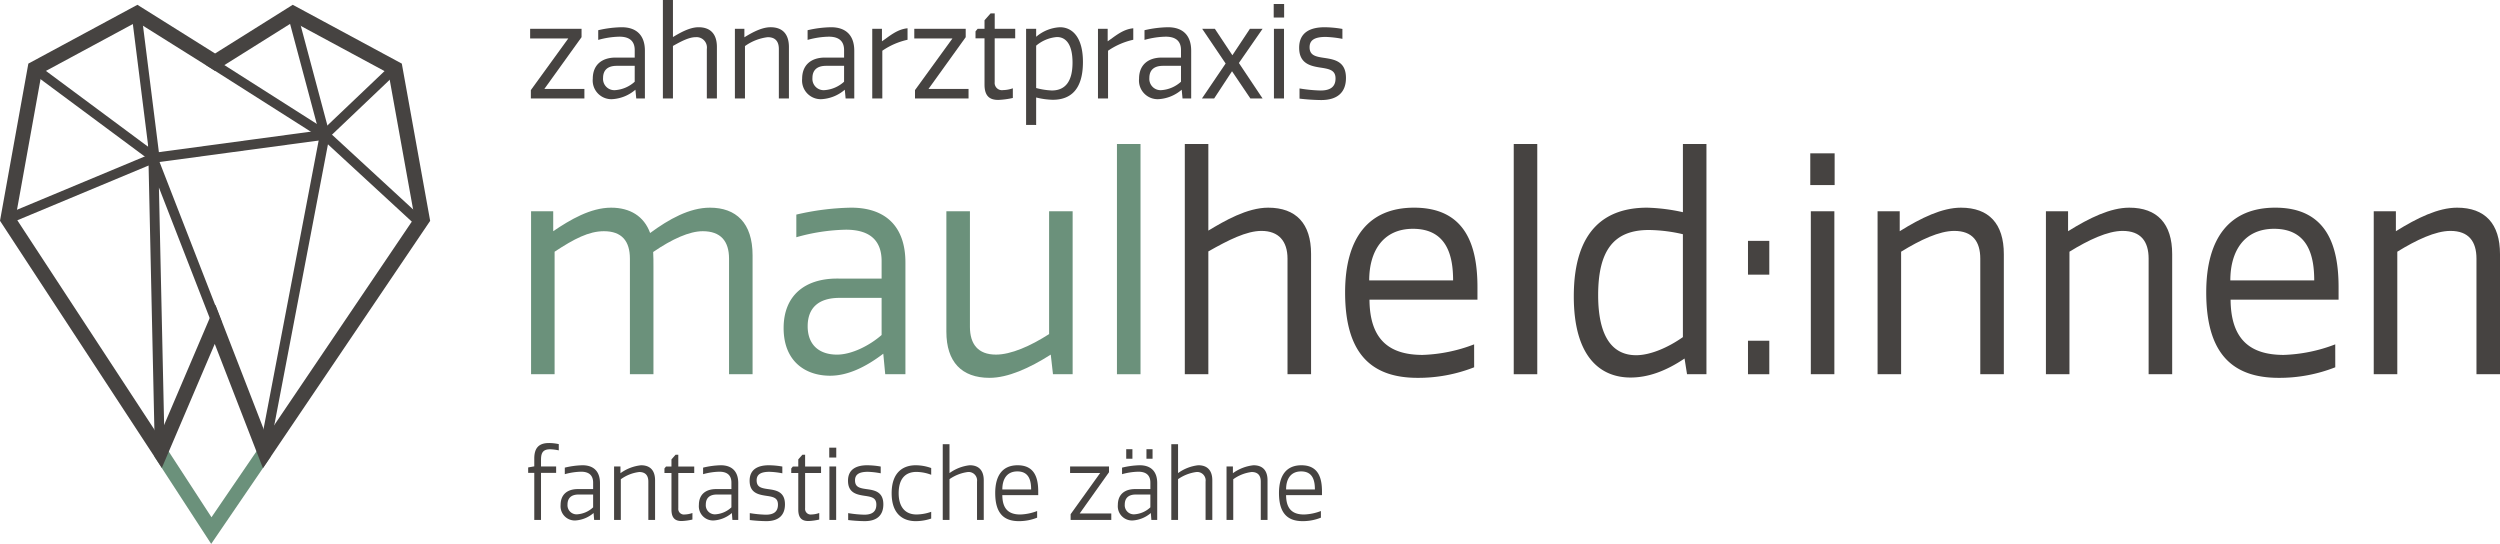
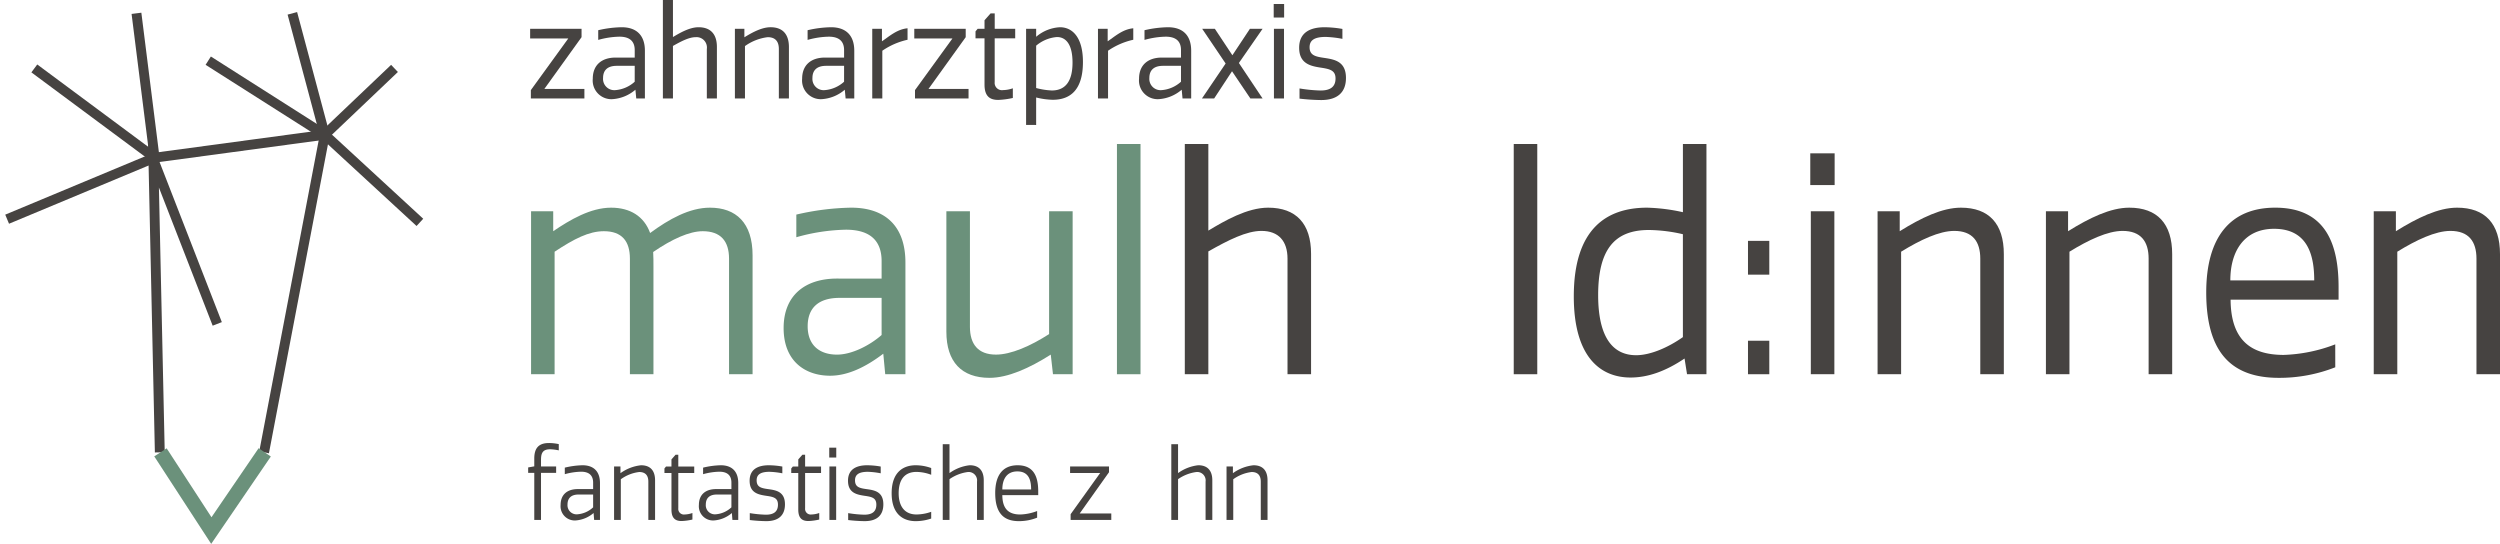
<svg xmlns="http://www.w3.org/2000/svg" width="540.977" height="117.695" viewBox="0 0 540.977 117.695">
  <g id="Gruppe_347" data-name="Gruppe 347" transform="translate(-68.411 -223.307)">
    <g id="Gruppe_348" data-name="Gruppe 348" transform="translate(182.701 319.175)">
      <g id="Gruppe_347-2" data-name="Gruppe 347">
        <path id="Pfad_483" data-name="Pfad 483" d="M155.513,292.4a9.837,9.837,0,0,0-1.872-.237c-1.775,0-1.973,1.054-1.973,2.384v1.332h3.273v1.395h-3.273v10.18H150.21v-10.18h-1.322v-1.18l1.322-.237v-1.674c0-2.1.808-3.371,3.156-3.371a10,10,0,0,1,2.147.236Z" transform="translate(-148.888 -290.812)" fill="#464341" />
        <path id="Pfad_484" data-name="Pfad 484" d="M160.87,299.353v-1.395c0-1.417-.73-2.363-2.6-2.363a13.966,13.966,0,0,0-3.531.537v-1.417a17.625,17.625,0,0,1,3.844-.516c2.348,0,3.768,1.288,3.768,3.844v7.988h-1.263l-.118-1.5a6.682,6.682,0,0,1-3.846,1.609,3.076,3.076,0,0,1-3.292-3.349c0-2.319,1.517-3.437,3.726-3.437Zm0,1.182h-3.177c-1.6,0-2.366.815-2.366,2.169a1.965,1.965,0,0,0,2.21,2.1,5.578,5.578,0,0,0,3.333-1.5Z" transform="translate(-146.812 -289.389)" fill="#464341" />
        <path id="Pfad_485" data-name="Pfad 485" d="M169.393,306.032v-8.289c0-1.288-.592-2.083-1.973-2.083a8.47,8.47,0,0,0-3.982,1.568v8.8h-1.46V294.457h1.38v1.46a9.241,9.241,0,0,1,4.456-1.718c2.012,0,3.036,1.159,3.036,3.265v8.568Z" transform="translate(-143.388 -289.389)" fill="#464341" />
        <path id="Pfad_486" data-name="Pfad 486" d="M172.65,304.171a1.218,1.218,0,0,0,1.38,1.352,5.425,5.425,0,0,0,1.677-.321v1.417a12.265,12.265,0,0,1-2.328.321c-1.243,0-2.208-.471-2.208-2.491v-7.9h-1.518v-.988l.335-.409h1.183v-1.545l.888-1.008h.591v2.553H176.1v1.4H172.65Z" transform="translate(-140.163 -290.062)" fill="#464341" />
        <path id="Pfad_487" data-name="Pfad 487" d="M181.94,299.353v-1.395c0-1.417-.73-2.363-2.6-2.363a13.955,13.955,0,0,0-3.529.537v-1.417a17.613,17.613,0,0,1,3.844-.516c2.346,0,3.766,1.288,3.766,3.844v7.988h-1.262l-.118-1.5a6.679,6.679,0,0,1-3.846,1.609,3.076,3.076,0,0,1-3.292-3.349c0-2.319,1.517-3.437,3.727-3.437Zm0,1.182h-3.175c-1.6,0-2.366.815-2.366,2.169a1.965,1.965,0,0,0,2.208,2.1,5.571,5.571,0,0,0,3.333-1.5Z" transform="translate(-137.959 -289.389)" fill="#464341" />
        <path id="Pfad_488" data-name="Pfad 488" d="M188.764,302.724c0-1.524-1.045-1.7-2.641-1.931-1.657-.258-3.491-.645-3.491-3.244,0-2.555,1.911-3.35,4.16-3.35a17.54,17.54,0,0,1,2.918.278v1.461a17.473,17.473,0,0,0-2.779-.322c-1.973,0-2.781.623-2.781,1.848,0,1.5,1.044,1.7,2.6,1.912,1.676.236,3.529.579,3.529,3.285,0,2.277-1.3,3.63-4.023,3.63a32.737,32.737,0,0,1-3.589-.237v-1.5a24.538,24.538,0,0,0,3.491.342C187.857,304.893,188.764,304.228,188.764,302.724Z" transform="translate(-134.71 -289.389)" fill="#464341" />
        <path id="Pfad_489" data-name="Pfad 489" d="M191.973,304.171a1.218,1.218,0,0,0,1.379,1.352,5.425,5.425,0,0,0,1.677-.321v1.417a12.265,12.265,0,0,1-2.328.321c-1.243,0-2.207-.471-2.207-2.491v-7.9h-1.52v-.988l.337-.409h1.183v-1.545l.888-1.008h.591v2.553h3.45v1.4h-3.45Z" transform="translate(-132.045 -290.062)" fill="#464341" />
        <path id="Pfad_490" data-name="Pfad 490" d="M196.283,293.648h-1.52v-2.126h1.52Zm-.02,13.509H194.8V295.582h1.46Z" transform="translate(-129.613 -290.514)" fill="#464341" />
        <path id="Pfad_491" data-name="Pfad 491" d="M203.755,302.724c0-1.524-1.045-1.7-2.641-1.931-1.657-.258-3.491-.645-3.491-3.244,0-2.555,1.911-3.35,4.16-3.35a17.54,17.54,0,0,1,2.918.278v1.461a17.474,17.474,0,0,0-2.779-.322c-1.973,0-2.781.623-2.781,1.848,0,1.5,1.044,1.7,2.6,1.912,1.676.236,3.529.579,3.529,3.285,0,2.277-1.3,3.63-4.023,3.63a32.736,32.736,0,0,1-3.589-.237v-1.5a24.538,24.538,0,0,0,3.491.342C202.848,304.893,203.755,304.228,203.755,302.724Z" transform="translate(-128.412 -289.389)" fill="#464341" />
        <path id="Pfad_492" data-name="Pfad 492" d="M212.831,304.271v1.46a10.437,10.437,0,0,1-3.373.56c-2.445,0-5.186-1.268-5.186-6.034,0-4.789,2.741-6.057,5.186-6.057a9.89,9.89,0,0,1,3.373.6v1.46a9.3,9.3,0,0,0-3.177-.622c-2.562,0-3.864,1.653-3.864,4.617,0,2.727,1.223,4.594,3.864,4.594A9.839,9.839,0,0,0,212.831,304.271Z" transform="translate(-125.618 -289.389)" fill="#464341" />
        <path id="Pfad_493" data-name="Pfad 493" d="M219.474,307.379v-8.289a1.832,1.832,0,0,0-1.973-2.083,8.969,8.969,0,0,0-3.982,1.547v8.826h-1.461V290.993h1.461v6.249a9.18,9.18,0,0,1,4.377-1.7c2.012,0,3.036,1.182,3.036,3.265v8.568Z" transform="translate(-122.347 -290.736)" fill="#464341" />
        <path id="Pfad_494" data-name="Pfad 494" d="M229.125,305.538a10.491,10.491,0,0,1-3.964.753c-3.333,0-5.108-1.805-5.108-6.078,0-3.887,1.656-6.013,4.851-6.013,3.746,0,4.456,2.857,4.456,5.691v.774h-7.77c.02,3.006,1.4,4.187,3.866,4.187a11.061,11.061,0,0,0,3.668-.751Zm-1.3-6.1c0-1.782-.375-3.908-2.978-3.908-2.267,0-3.254,1.653-3.254,3.908Z" transform="translate(-118.988 -289.389)" fill="#464341" />
        <path id="Pfad_495" data-name="Pfad 495" d="M231.464,294.381h8.419v1.245l-6.348,8.934h6.842v1.395h-8.8V304.71l6.389-8.911h-6.507Z" transform="translate(-114.193 -289.312)" fill="#464341" />
-         <path id="Pfad_496" data-name="Pfad 496" d="M245.777,300.382v-1.395c0-1.417-.73-2.363-2.6-2.363a13.964,13.964,0,0,0-3.529.537v-1.417a17.613,17.613,0,0,1,3.844-.516c2.346,0,3.766,1.288,3.766,3.844v7.988h-1.263l-.118-1.5a6.679,6.679,0,0,1-3.846,1.609,3.076,3.076,0,0,1-3.292-3.349c0-2.319,1.517-3.437,3.726-3.437Zm0,1.182H242.6c-1.6,0-2.366.815-2.366,2.169a1.965,1.965,0,0,0,2.208,2.1,5.571,5.571,0,0,0,3.333-1.5Zm-3.884-7.753h-1.342V291.75h1.342Zm4.357,0h-1.322V291.75h1.322Z" transform="translate(-111.137 -290.418)" fill="#464341" />
        <path id="Pfad_497" data-name="Pfad 497" d="M254.3,307.379v-8.289a1.832,1.832,0,0,0-1.973-2.083,8.969,8.969,0,0,0-3.982,1.547v8.826h-1.461V290.993h1.461v6.249a9.181,9.181,0,0,1,4.377-1.7c2.012,0,3.036,1.182,3.036,3.265v8.568Z" transform="translate(-107.714 -290.736)" fill="#464341" />
        <path id="Pfad_498" data-name="Pfad 498" d="M262.71,306.032v-8.289c0-1.288-.592-2.083-1.971-2.083a8.48,8.48,0,0,0-3.984,1.568v8.8H255.3V294.457h1.379v1.46a9.241,9.241,0,0,1,4.456-1.718c2.012,0,3.038,1.159,3.038,3.265v8.568Z" transform="translate(-104.18 -289.389)" fill="#464341" />
-         <path id="Pfad_499" data-name="Pfad 499" d="M272.362,305.538a10.481,10.481,0,0,1-3.964.753c-3.332,0-5.107-1.805-5.107-6.078,0-3.887,1.656-6.013,4.851-6.013,3.745,0,4.455,2.857,4.455,5.691v.774h-7.768c.018,3.006,1.4,4.187,3.864,4.187a11.061,11.061,0,0,0,3.668-.751Zm-1.3-6.1c0-1.782-.374-3.908-2.977-3.908-2.268,0-3.254,1.653-3.254,3.908Z" transform="translate(-100.821 -289.389)" fill="#464341" />
      </g>
    </g>
    <g id="Gruppe_350" data-name="Gruppe 350" transform="translate(183.329 254.468)">
      <g id="Gruppe_349" data-name="Gruppe 349">
        <path id="Pfad_500" data-name="Pfad 500" d="M197.263,265.266v25.725H192.17V265.985c0-3.786-1.8-5.942-5.692-5.942-2.876,0-6.652,1.7-10.726,4.5.061,1.045.061,2.09.061,3.069v23.374h-5.094V265.985c0-3.786-1.737-5.942-5.632-5.942-3.235,0-6.409,1.632-10.664,4.439v26.509H149.33V255.734h4.793v4.309c3.654-2.481,8.089-5.093,12.523-5.093,4.073,0,7.131,1.828,8.447,5.483,4.076-3,8.51-5.483,12.943-5.483C193.667,254.95,197.263,258.215,197.263,265.266Z" transform="translate(-149.33 -241.173)" fill="#6b917b" />
        <path id="Pfad_501" data-name="Pfad 501" d="M209.018,270.293v-3.786c0-4.049-2.1-6.791-7.73-6.791a42.043,42.043,0,0,0-10.725,1.633v-4.9a55.872,55.872,0,0,1,11.863-1.5c7.371,0,11.745,3.984,11.745,11.882v24.158H209.8l-.419-4.439c-3.775,2.872-7.67,4.765-11.5,4.765-5.392,0-10.066-3.133-10.066-10.315,0-7.051,4.613-10.708,11.564-10.708Zm0,4.178h-9.107c-4.674,0-6.892,2.286-6.892,6.138,0,4.113,2.578,6.138,6.352,6.138,3.235,0,7.129-2.025,9.647-4.245Z" transform="translate(-133.164 -241.173)" fill="#6b917b" />
        <path id="Pfad_502" data-name="Pfad 502" d="M217.707,255.5v25.006c0,3.721,1.738,6.007,5.632,6.007,3.235,0,7.43-1.828,11.5-4.439V255.5h5.094v35.257h-4.255l-.479-4.243c-4.614,2.937-9.288,5.027-13.242,5.027-6.053,0-9.347-3.461-9.347-9.989V255.5Z" transform="translate(-122.741 -240.941)" fill="#6b917b" />
        <path id="Pfad_503" data-name="Pfad 503" d="M243.7,295.067H238.6V245.249H243.7Z" transform="translate(-111.821 -245.249)" fill="#6b917b" />
        <path id="Pfad_504" data-name="Pfad 504" d="M271.167,295.067V270.061c0-3.786-1.916-6.007-5.631-6.007-3.237,0-7.131,1.958-11.5,4.439v26.574h-5.093V245.249h5.093v18.739c3.475-2.089,8.389-4.962,12.942-4.962,6.053,0,9.286,3.461,9.286,9.989v26.051Z" transform="translate(-107.479 -245.249)" fill="#464341" />
-         <path id="Pfad_505" data-name="Pfad 505" d="M301.289,289.488a32.992,32.992,0,0,1-12.223,2.286c-10.246,0-15.7-5.486-15.7-18.478,0-11.948,5.213-18.347,14.92-18.347,11.383,0,13.72,8.554,13.72,17.238v2.677H278.64c.06,8.617,4.253,11.948,11.5,11.948a33.944,33.944,0,0,0,11.145-2.286Zm-4.554-18.8c0-5.093-1.2-11.165-8.687-11.165-6.412,0-9.467,4.766-9.467,11.165Z" transform="translate(-97.215 -241.173)" fill="#464341" />
        <path id="Pfad_506" data-name="Pfad 506" d="M304.153,295.067H299.06V245.249h5.093Z" transform="translate(-86.42 -245.249)" fill="#464341" />
        <path id="Pfad_507" data-name="Pfad 507" d="M324.092,259.026a40.272,40.272,0,0,1,7.73.979V245.249h5.093v49.818h-4.2l-.538-3.4c-4.074,2.742-7.909,4.114-11.684,4.114-6.472,0-12.283-4.374-12.283-17.563C308.215,263.6,315.285,259.026,324.092,259.026Zm-2.4,31.927c3.055,0,6.889-1.632,10.126-3.917V264.772a33.7,33.7,0,0,0-7.371-.915c-7.548,0-10.965,4.374-10.965,14.1C313.487,287.362,316.842,290.952,321.7,290.952Z" transform="translate(-82.574 -245.249)" fill="#464341" />
        <path id="Pfad_508" data-name="Pfad 508" d="M339.366,267.319h-4.613v-7.312h4.613Zm0,21.547h-4.613v-7.248h4.613Z" transform="translate(-71.424 -239.048)" fill="#464341" />
        <path id="Pfad_509" data-name="Pfad 509" d="M349.517,253.53h-5.273v-6.855h5.273Zm-.06,40.937h-5.093V259.211h5.093Z" transform="translate(-67.436 -244.65)" fill="#464341" />
        <path id="Pfad_510" data-name="Pfad 510" d="M376.725,290.991V265.985c0-3.722-1.677-6.007-5.632-6.007-3.235,0-7.369,1.958-11.5,4.5v26.509H354.5V255.734h4.793v4.309c4.614-2.872,9.167-5.093,13.242-5.093,6.051,0,9.286,3.461,9.286,10.055v25.986Z" transform="translate(-63.128 -241.173)" fill="#464341" />
        <path id="Pfad_511" data-name="Pfad 511" d="M402.376,290.991V265.985c0-3.722-1.676-6.007-5.631-6.007-3.237,0-7.371,1.958-11.5,4.5v26.509h-5.093V255.734h4.793v4.309c4.614-2.872,9.167-5.093,13.242-5.093,6.053,0,9.286,3.461,9.286,10.055v25.986Z" transform="translate(-52.351 -241.173)" fill="#464341" />
        <path id="Pfad_512" data-name="Pfad 512" d="M432.5,289.488a32.991,32.991,0,0,1-12.223,2.286c-10.246,0-15.7-5.486-15.7-18.478,0-11.948,5.213-18.347,14.92-18.347,11.383,0,13.72,8.554,13.72,17.238v2.677H409.849c.06,8.617,4.253,11.948,11.5,11.948a33.943,33.943,0,0,0,11.145-2.286Zm-4.554-18.8c0-5.093-1.2-11.165-8.687-11.165-6.412,0-9.467,4.766-9.467,11.165Z" transform="translate(-42.087 -241.173)" fill="#464341" />
        <path id="Pfad_513" data-name="Pfad 513" d="M452.33,290.991V265.985c0-3.722-1.677-6.007-5.632-6.007-3.237,0-7.371,1.958-11.5,4.5v26.509H430.1V255.734h4.793v4.309c4.614-2.872,9.167-5.093,13.243-5.093,6.05,0,9.286,3.461,9.286,10.055v25.986Z" transform="translate(-31.363 -241.173)" fill="#464341" />
      </g>
    </g>
    <g id="Gruppe_351" data-name="Gruppe 351" transform="translate(183.127 223.307)">
      <path id="Pfad_514" data-name="Pfad 514" d="M149.188,227.693h11.127v1.816l-8.049,11.2h8.664v2.066H149.343v-1.815l8.1-11.172h-8.255Z" transform="translate(-149.188 -221.464)" fill="#464341" />
      <path id="Pfad_515" data-name="Pfad 515" d="M167.809,234.021V232.4c0-1.73-.9-2.9-3.308-2.9a17.985,17.985,0,0,0-4.589.7V228.1a23.95,23.95,0,0,1,5.076-.643c3.153,0,5.025,1.7,5.025,5.084v10.334h-1.872l-.179-1.9a8.434,8.434,0,0,1-4.922,2.041,4.039,4.039,0,0,1-4.307-4.414c0-3.016,1.975-4.581,4.948-4.581Zm0,1.788h-3.9c-2,0-2.948.977-2.948,2.626a2.441,2.441,0,0,0,2.717,2.626,7.015,7.015,0,0,0,4.128-1.815Z" transform="translate(-145.178 -221.563)" fill="#464341" />
      <path id="Pfad_516" data-name="Pfad 516" d="M178.925,244.619v-10.7a2.248,2.248,0,0,0-2.409-2.569c-1.385,0-3.052.836-4.922,1.9v11.368h-2.179V223.307h2.179v8.017c1.487-.893,3.589-2.123,5.537-2.123,2.589,0,3.974,1.481,3.974,4.275v11.144Z" transform="translate(-140.689 -223.307)" fill="#464341" />
      <path id="Pfad_517" data-name="Pfad 517" d="M189.9,242.876v-10.7c0-1.592-.717-2.569-2.41-2.569a10.682,10.682,0,0,0-4.921,1.927v11.34h-2.18V227.792h2.052v1.843c1.973-1.228,3.921-2.179,5.665-2.179,2.587,0,3.974,1.481,3.974,4.3v11.117Z" transform="translate(-136.08 -221.563)" fill="#464341" />
      <path id="Pfad_518" data-name="Pfad 518" d="M199.71,234.021V232.4c0-1.73-.9-2.9-3.308-2.9a17.966,17.966,0,0,0-4.587.7V228.1a23.949,23.949,0,0,1,5.076-.643c3.151,0,5.025,1.7,5.025,5.084v10.334h-1.873l-.179-1.9a8.43,8.43,0,0,1-4.921,2.041,4.04,4.04,0,0,1-4.309-4.414c0-3.016,1.975-4.581,4.949-4.581Zm0,1.788h-3.9c-2,0-2.947.977-2.947,2.626a2.44,2.44,0,0,0,2.717,2.626,7.015,7.015,0,0,0,4.127-1.815Z" transform="translate(-131.774 -221.563)" fill="#464341" />
      <path id="Pfad_519" data-name="Pfad 519" d="M208.956,230.1a15.584,15.584,0,0,0-5.46,2.375v10.334h-2.179V227.726h2.1v2.71c1.642-1.118,3.256-2.6,5.537-2.82Z" transform="translate(-127.286 -221.497)" fill="#464341" />
      <path id="Pfad_520" data-name="Pfad 520" d="M207.722,227.693h11.127v1.816l-8.051,11.2h8.666v2.066H207.877v-1.815l8.1-11.172h-8.255Z" transform="translate(-124.595 -221.464)" fill="#464341" />
      <path id="Pfad_521" data-name="Pfad 521" d="M225.639,228.677v2.066H221.2v9.47a1.577,1.577,0,0,0,1.8,1.733,6.867,6.867,0,0,0,2.127-.391v2.093a17.4,17.4,0,0,1-3.153.42c-1.64,0-2.974-.615-2.974-3.3V230.743h-1.948v-1.507l.462-.56H219v-1.843l1.307-1.481h.9v3.325Z" transform="translate(-120.675 -222.448)" fill="#464341" />
      <path id="Pfad_522" data-name="Pfad 522" d="M224.757,248.6V227.792h2.178v1.733a8.57,8.57,0,0,1,5.152-2.068c2.667,0,4.973,2.152,4.973,7.514,0,5.977-2.666,8.184-6.537,8.184a16.123,16.123,0,0,1-3.589-.5v5.95Zm6.689-19.023a7.918,7.918,0,0,0-4.51,1.87v9.164a15.571,15.571,0,0,0,3.384.53c3.1,0,4.486-2.207,4.486-6.033C234.806,231.2,233.4,229.58,231.446,229.58Z" transform="translate(-117.437 -221.563)" fill="#464341" />
      <path id="Pfad_523" data-name="Pfad 523" d="M243.349,230.1a15.573,15.573,0,0,0-5.46,2.375v10.334H235.71V227.726h2.1v2.71c1.642-1.118,3.256-2.6,5.539-2.82Z" transform="translate(-112.835 -221.497)" fill="#464341" />
      <path id="Pfad_524" data-name="Pfad 524" d="M251.046,234.021V232.4c0-1.73-.9-2.9-3.308-2.9a17.986,17.986,0,0,0-4.589.7V228.1a23.974,23.974,0,0,1,5.077-.643c3.151,0,5.025,1.7,5.025,5.084v10.334h-1.873l-.179-1.9a8.43,8.43,0,0,1-4.921,2.041,4.04,4.04,0,0,1-4.309-4.414c0-3.016,1.975-4.581,4.949-4.581Zm0,1.788h-3.9c-2,0-2.947.977-2.947,2.626a2.44,2.44,0,0,0,2.717,2.626,7.015,7.015,0,0,0,4.127-1.815Z" transform="translate(-110.205 -221.563)" fill="#464341" />
      <path id="Pfad_525" data-name="Pfad 525" d="M259.549,235.095c1.718,2.57,3.411,5.14,5.128,7.682h-2.642l-3.974-5.894c-1.307,1.956-2.589,3.938-3.87,5.894h-2.641l5.128-7.569-5.076-7.514h2.742c1.257,1.9,2.538,3.8,3.795,5.726l3.793-5.726h2.744Z" transform="translate(-106.18 -221.464)" fill="#464341" />
      <path id="Pfad_526" data-name="Pfad 526" d="M264.742,226.85h-2.255v-2.933h2.255Zm-.026,17.513h-2.178V229.279h2.178Z" transform="translate(-101.585 -223.051)" fill="#464341" />
      <path id="Pfad_527" data-name="Pfad 527" d="M274.236,238.546c0-1.842-1.359-2.066-3.359-2.373-2.127-.335-4.512-.893-4.512-4.273s2.487-4.442,5.512-4.442a23.2,23.2,0,0,1,3.846.364v2.15a22.528,22.528,0,0,0-3.614-.419c-2.463,0-3.487.727-3.487,2.235,0,1.787,1.332,2.038,3.281,2.319,2.18.335,4.59.781,4.59,4.329,0,3.045-1.77,4.777-5.36,4.777a44.25,44.25,0,0,1-4.689-.308V240.7a31.623,31.623,0,0,0,4.562.447C273.134,241.144,274.236,240.334,274.236,238.546Z" transform="translate(-99.955 -221.563)" fill="#464341" />
    </g>
    <path id="Pfad_528" data-name="Pfad 528" d="M99.571,254.416,73.193,234.841l1.27-1.711,25.682,19.06,36.053-4.865,14.836-14.112,1.469,1.544-15.336,14.586-.341.047Z" transform="translate(2.009 4.127)" fill="#464341" />
    <path id="Pfad_529" data-name="Pfad 529" d="M70.029,270.909l-.82-1.967,31.165-13-3.826-30.434,2.115-.266,4.028,32.042Z" transform="translate(0.335 0.814)" fill="#464341" />
    <path id="Pfad_530" data-name="Pfad 530" d="M145.388,268.593l-20.51-18.9L99.738,233.716l1.143-1.8,25.371,16.142,20.58,18.966Z" transform="translate(13.162 3.618)" fill="#464341" />
    <path id="Pfad_531" data-name="Pfad 531" d="M92.46,312.768l-1.521-69.358,16.01,41.155-1.985.772L93.334,255.445l1.257,57.277Z" transform="translate(9.465 8.446)" fill="#464341" />
    <path id="Pfad_532" data-name="Pfad 532" d="M110.006,320.622l-2.094-.4L121,251.728l-6.953-26.034,2.058-.549,7.08,26.5Z" transform="translate(16.597 0.772)" fill="#464341" />
    <path id="Pfad_533" data-name="Pfad 533" d="M104.235,312.309l-12.319-18.94,2.681-1.742,9.7,14.917L114.5,291.6l2.641,1.8Z" transform="translate(9.876 28.693)" fill="#6b917b" />
-     <path id="Pfad_534" data-name="Pfad 534" d="M125.311,324.313l-10.43-26.889-11.451,26.834-35.02-53.482,6.134-34.011,23.6-12.727,16.808,10.536,16.806-10.536,23.6,12.727,6.136,34.024ZM71.782,270.09l31.052,47.42,12.188-28.564,11.062,28.517,32.032-47.386-5.632-31.229-20.605-11.114-16.927,10.613L98.023,227.734,77.416,238.848Z" transform="translate(0 0.307)" fill="#464341" />
  </g>
</svg>